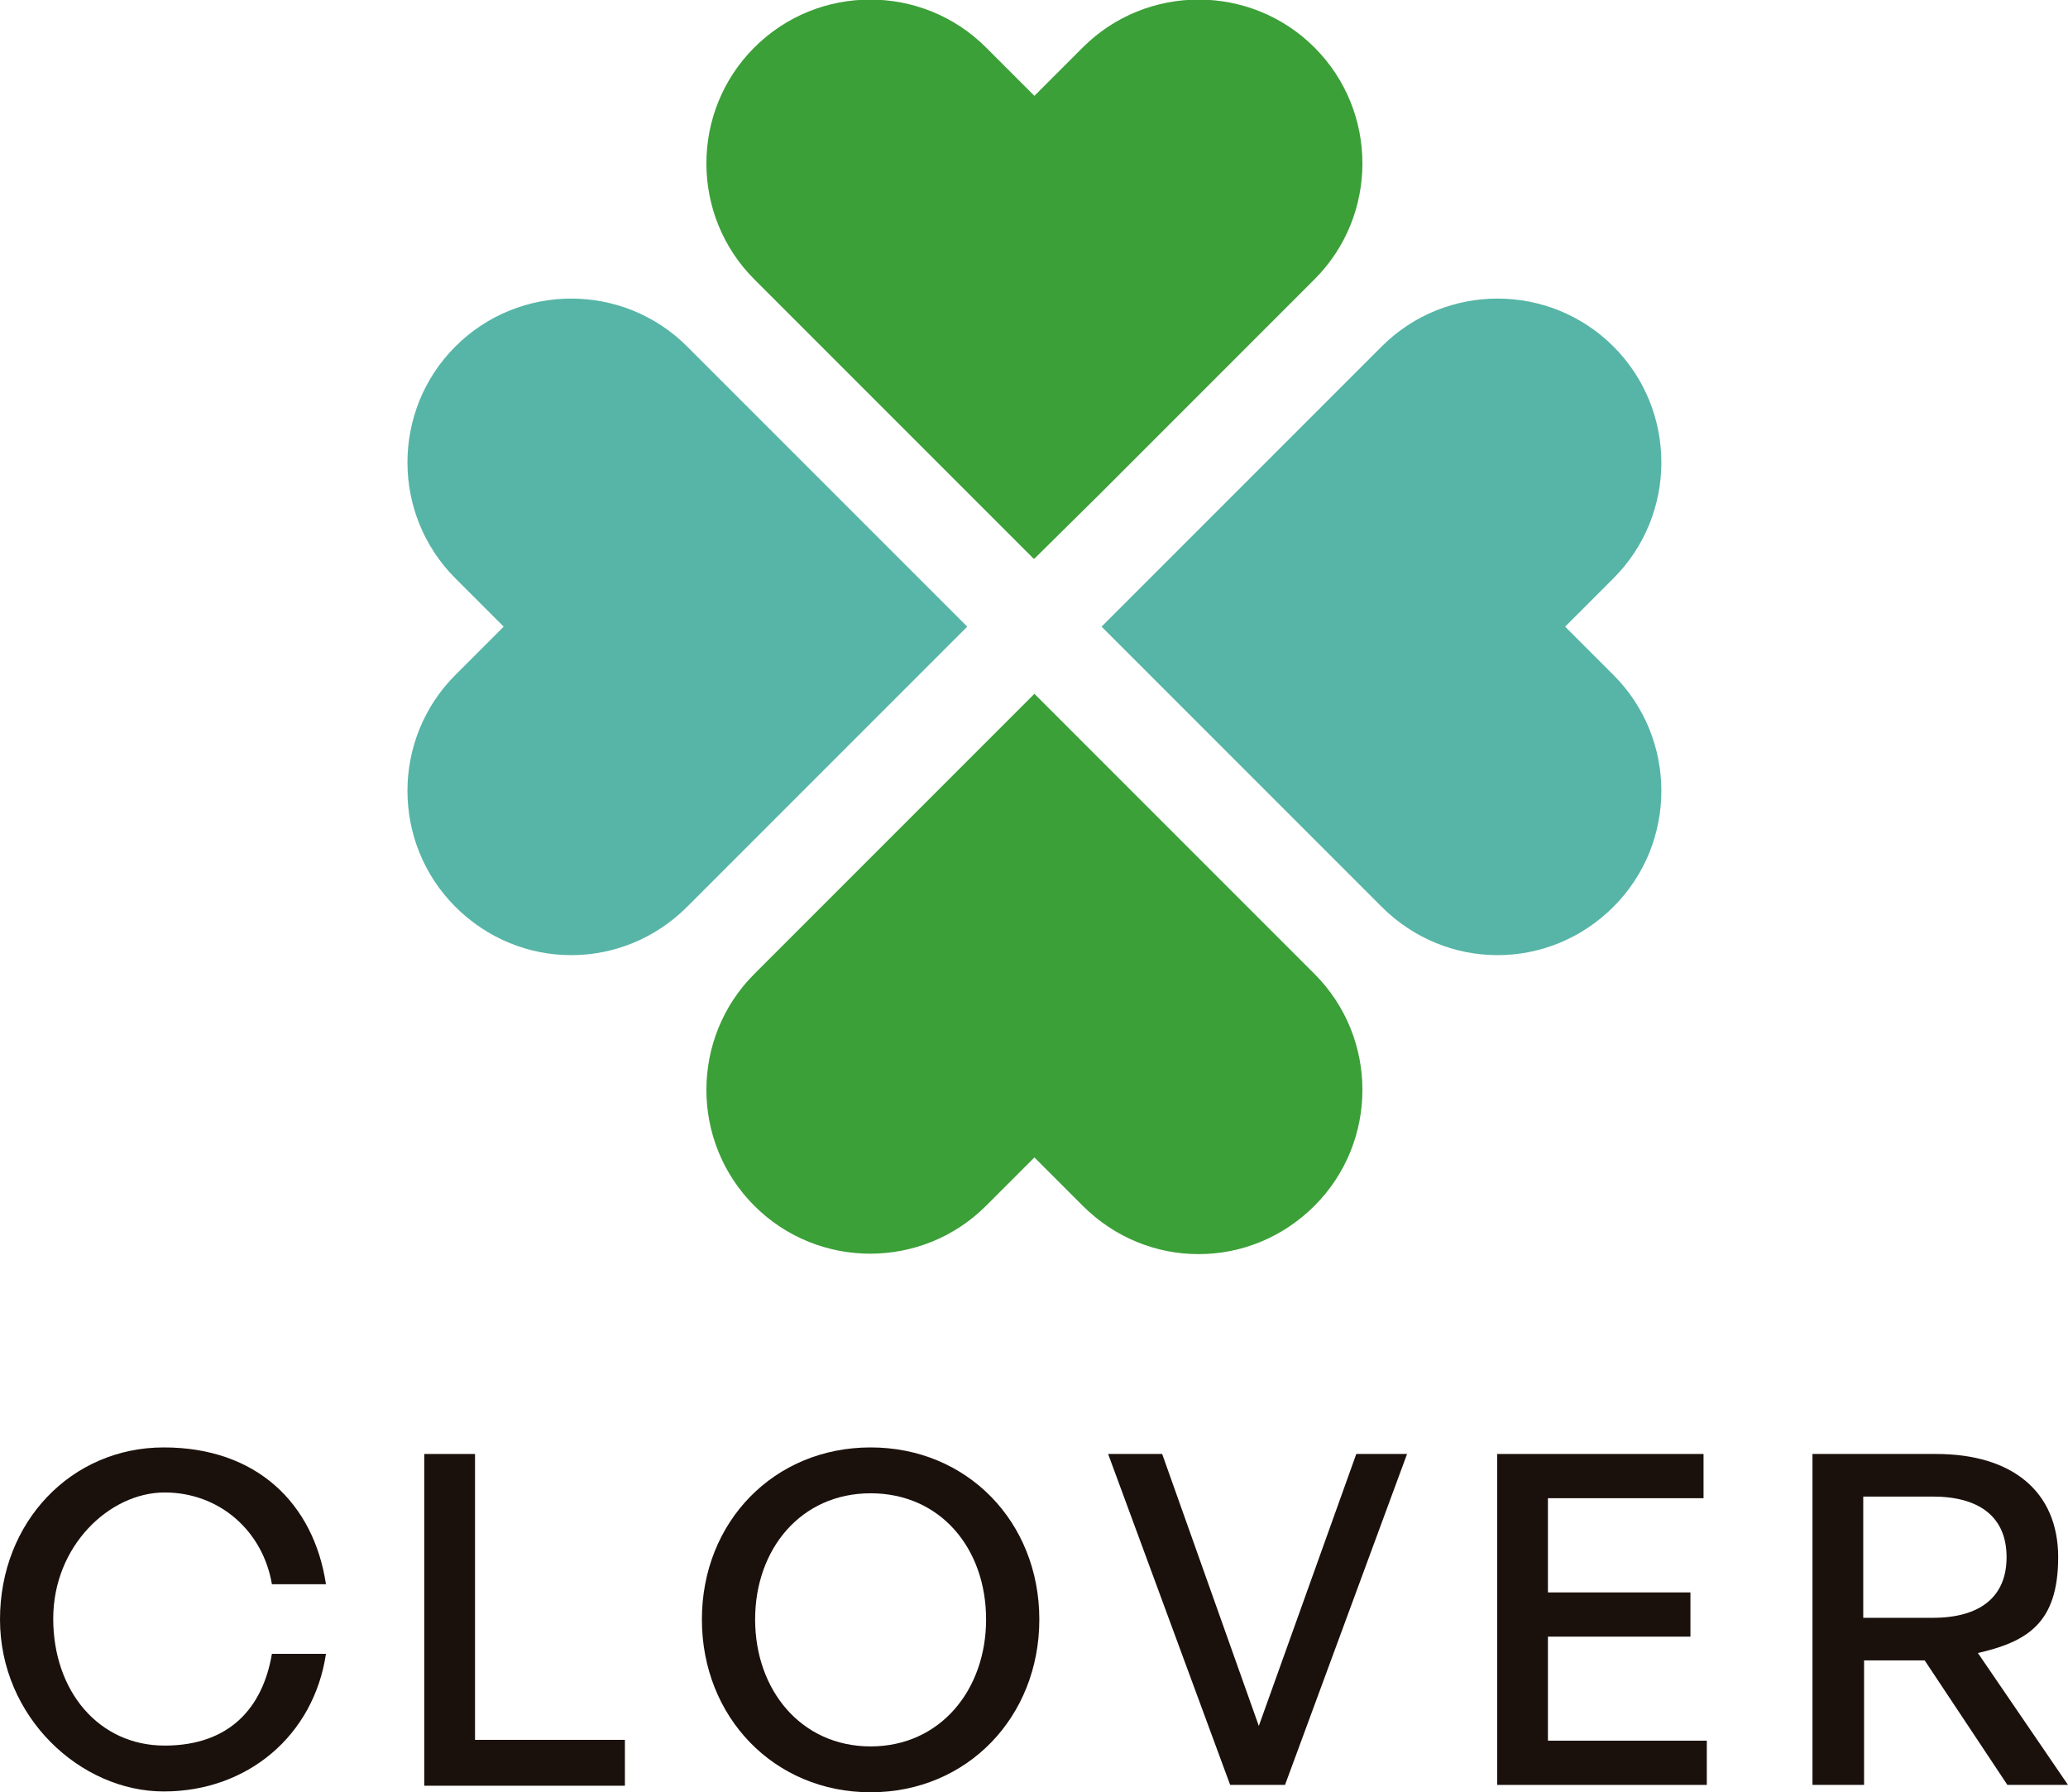
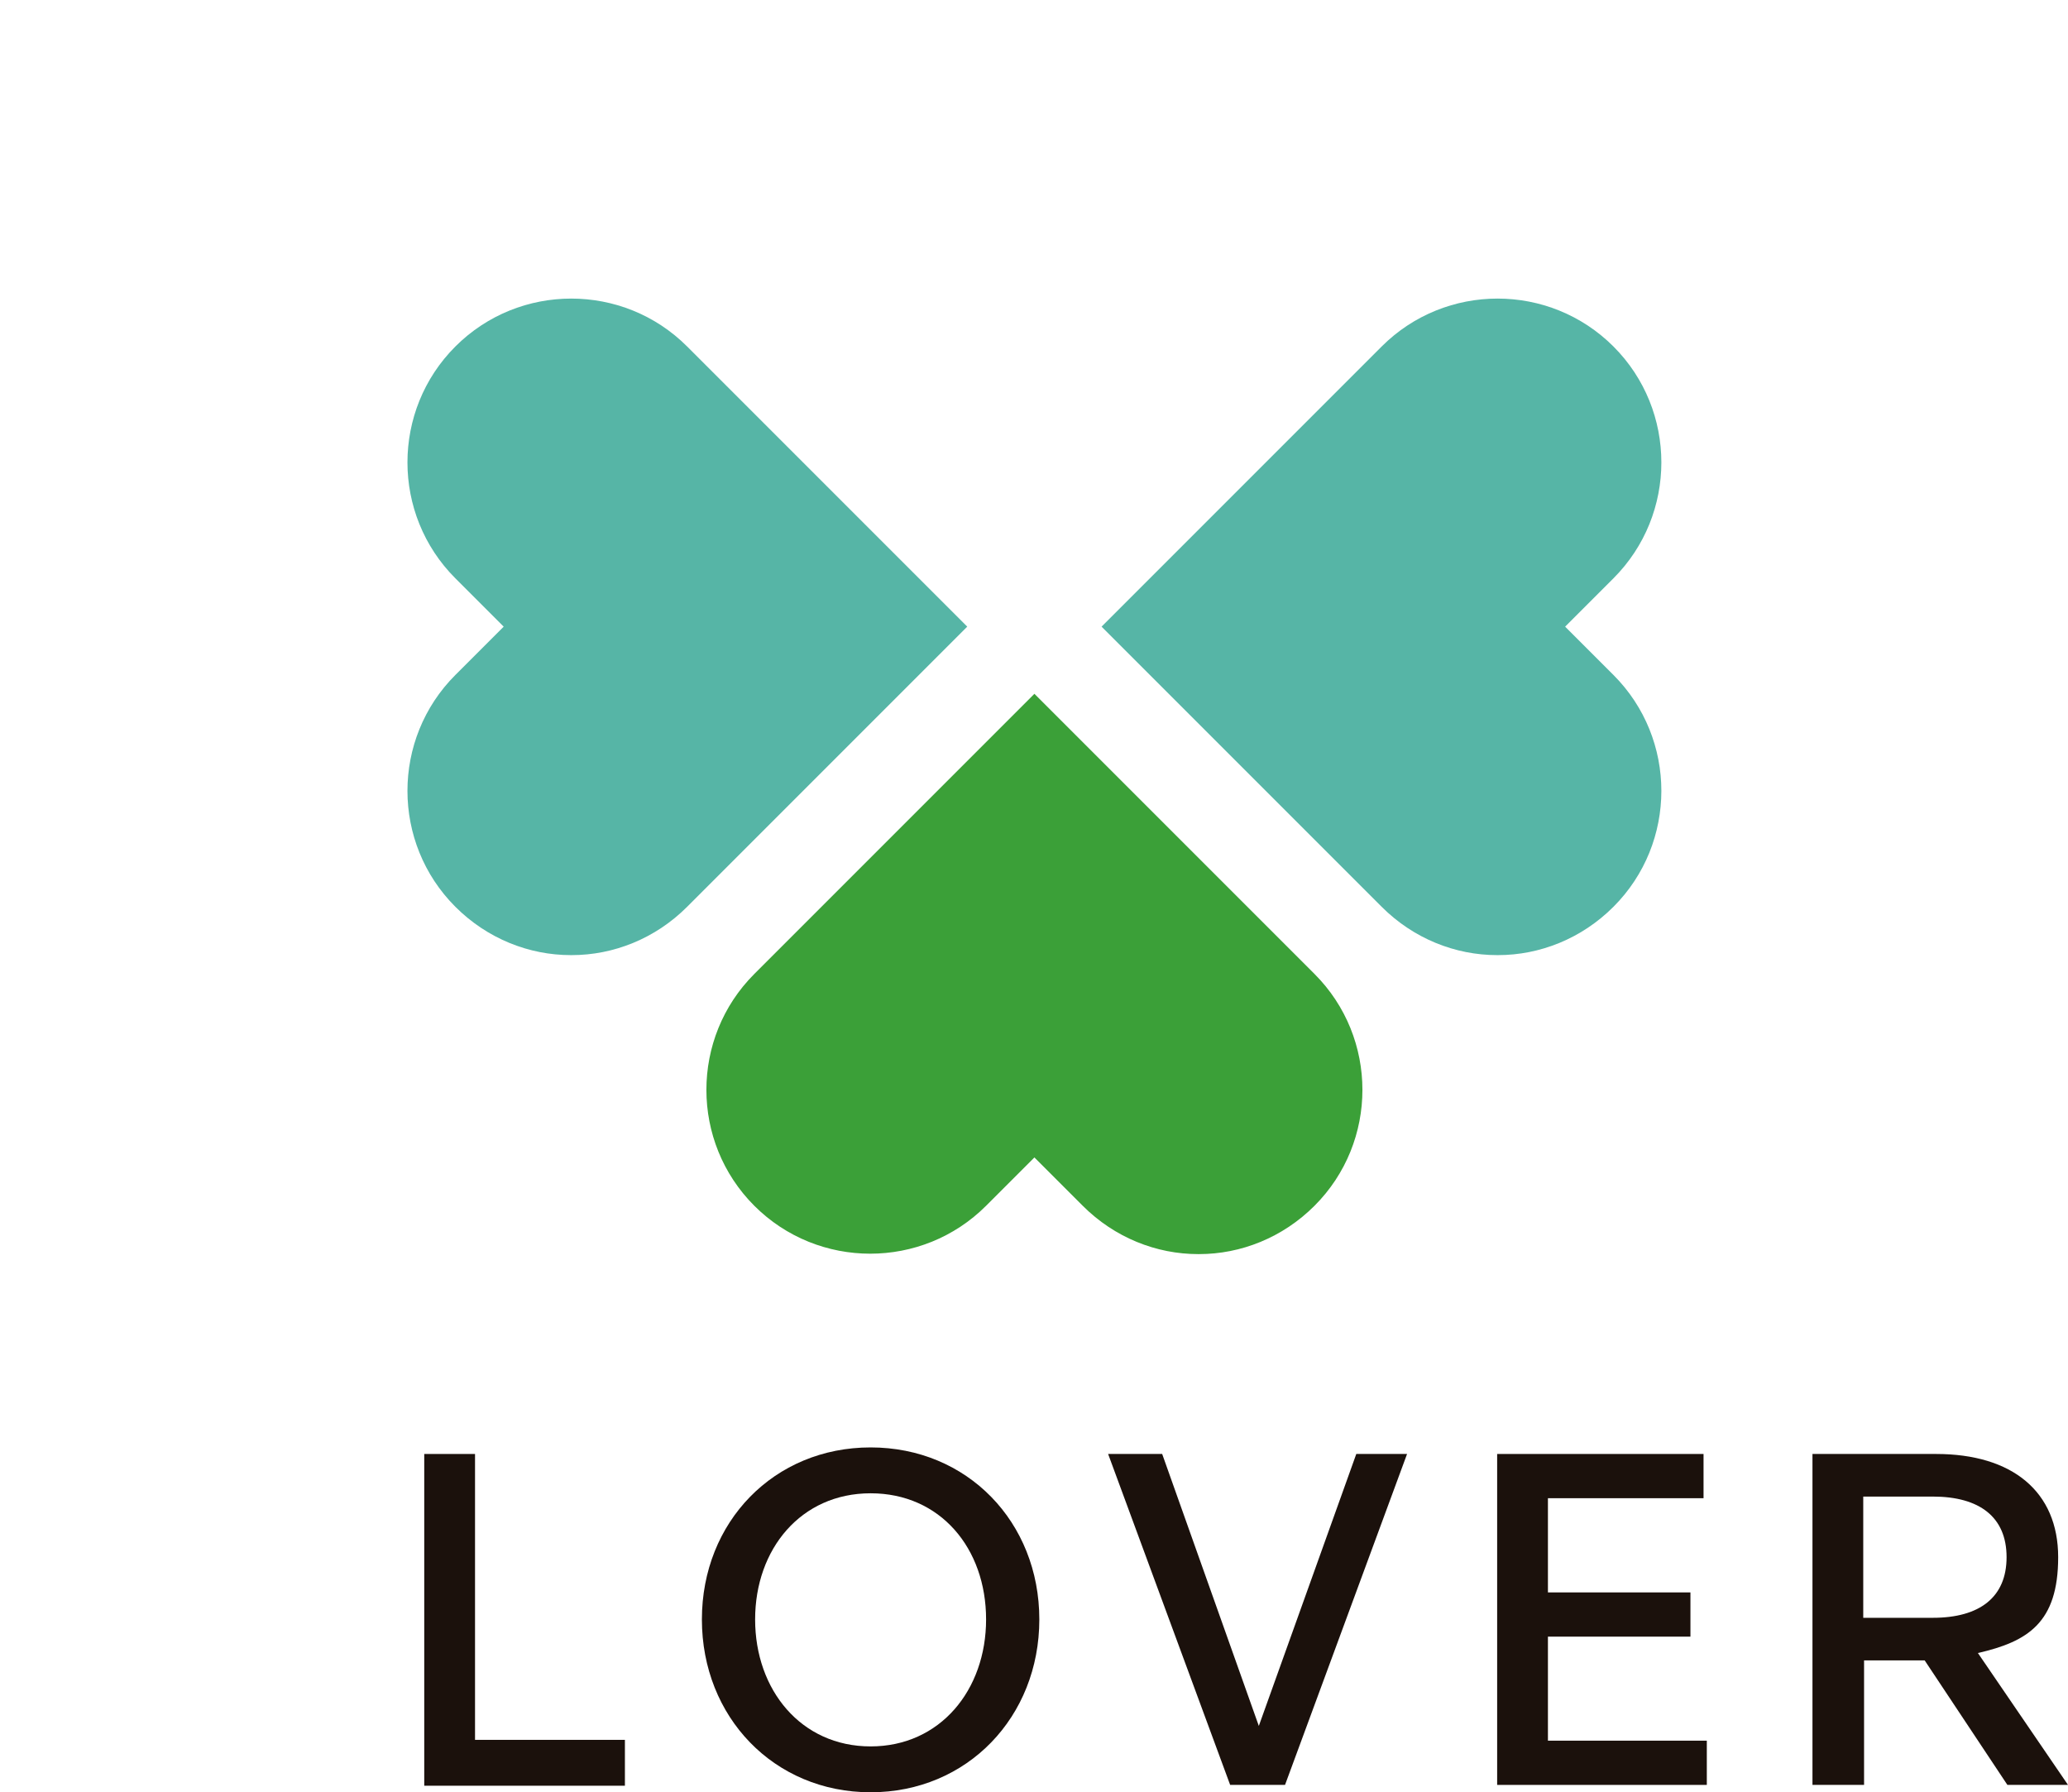
<svg xmlns="http://www.w3.org/2000/svg" id="_レイヤー_1" data-name="レイヤー 1" version="1.1" viewBox="0 0 252.5 218.8">
  <defs>
    <style>
      .cls-1 {
        fill: #1b110c;
      }

      .cls-1, .cls-2, .cls-3 {
        stroke-width: 0px;
      }

      .cls-2 {
        fill: #3ba038;
      }

      .cls-3 {
        fill: #56b5a6;
      }
    </style>
  </defs>
  <g>
-     <path class="cls-1" d="M0,197.7c0-11.9,8.7-21,20-21s18.3,6.8,19.8,16.7h-6.6c-1.1-6.5-6.4-11.2-13.1-11.2s-13.6,6.5-13.6,15.4,5.6,15.5,13.6,15.5,12-4.7,13.1-11.2h6.6c-1.5,10-9.6,16.8-19.8,16.8S0,209.6,0,197.7Z" />
    <path class="cls-1" d="M51.8,217.9v-40.4h6.2v34.9h18.3v5.6h-24.5Z" />
    <path class="cls-1" d="M85.7,197.7c0-11.9,8.8-21,20.6-21s20.6,9.1,20.6,21-8.8,21.1-20.6,21.1-20.6-9.2-20.6-21.1ZM120.4,197.7c0-8.7-5.6-15.4-14.1-15.4s-14.1,6.8-14.1,15.4,5.6,15.5,14.1,15.5,14.1-6.9,14.1-15.5Z" />
    <path class="cls-1" d="M157,217.9h-6.8l-14.9-40.4h6.6l11.8,33.2,11.9-33.2h6.2l-14.9,40.4Z" />
    <path class="cls-1" d="M208.4,217.9h-25.6v-40.4h25.2v5.4h-19v11.5h17.4v5.4h-17.4v12.7h19.4v5.4Z" />
    <path class="cls-1" d="M221.3,217.9v-40.4h15.1c9.3,0,14.9,4.6,14.9,12.6s-3.7,10.3-9.8,11.7l11,16.1h-7.4l-10.1-15.2h-7.4v15.2h-6.2ZM227.5,197.5h8.5c5.7,0,9-2.5,9-7.4s-3.3-7.4-9-7.4h-8.5v14.9Z" />
  </g>
  <g>
-     <path class="cls-2" d="M126.2,68.2l-34.1-34.1c-7.8-7.8-7.8-20.5,0-28.3,7.8-7.8,20.5-7.8,28.3,0l5.9,5.9,5.9-5.9c7.8-7.8,20.5-7.8,28.3,0,7.8,7.8,7.8,20.5,0,28.3l-26.2,26.2-8,7.9Z" />
    <path class="cls-3" d="M69.7,116.6c-5.1,0-10.2-2-14.1-5.9-7.8-7.8-7.8-20.5,0-28.3l5.9-5.9-5.9-5.9c-7.8-7.8-7.8-20.5,0-28.3,7.8-7.8,20.5-7.8,28.3,0l34.2,34.2-34.2,34.2c-3.9,3.9-9,5.9-14.1,5.9Z" />
    <path class="cls-2" d="M146.3,153.1c-5.1,0-10.2-2-14.1-5.9l-5.9-5.9-5.9,5.9c-7.8,7.8-20.5,7.8-28.3,0-7.8-7.8-7.8-20.5,0-28.3l34.2-34.2,34.2,34.2c7.8,7.8,7.8,20.5,0,28.3-3.9,3.9-9,5.9-14.1,5.9Z" />
    <path class="cls-3" d="M182.8,116.6c-5.1,0-10.2-2-14.1-5.9l-34.2-34.2,34.2-34.2c7.8-7.8,20.5-7.8,28.3,0,7.8,7.8,7.8,20.5,0,28.3l-5.9,5.9,5.9,5.9c7.8,7.8,7.8,20.5,0,28.3-3.9,3.9-9,5.9-14.1,5.9Z" />
  </g>
</svg>